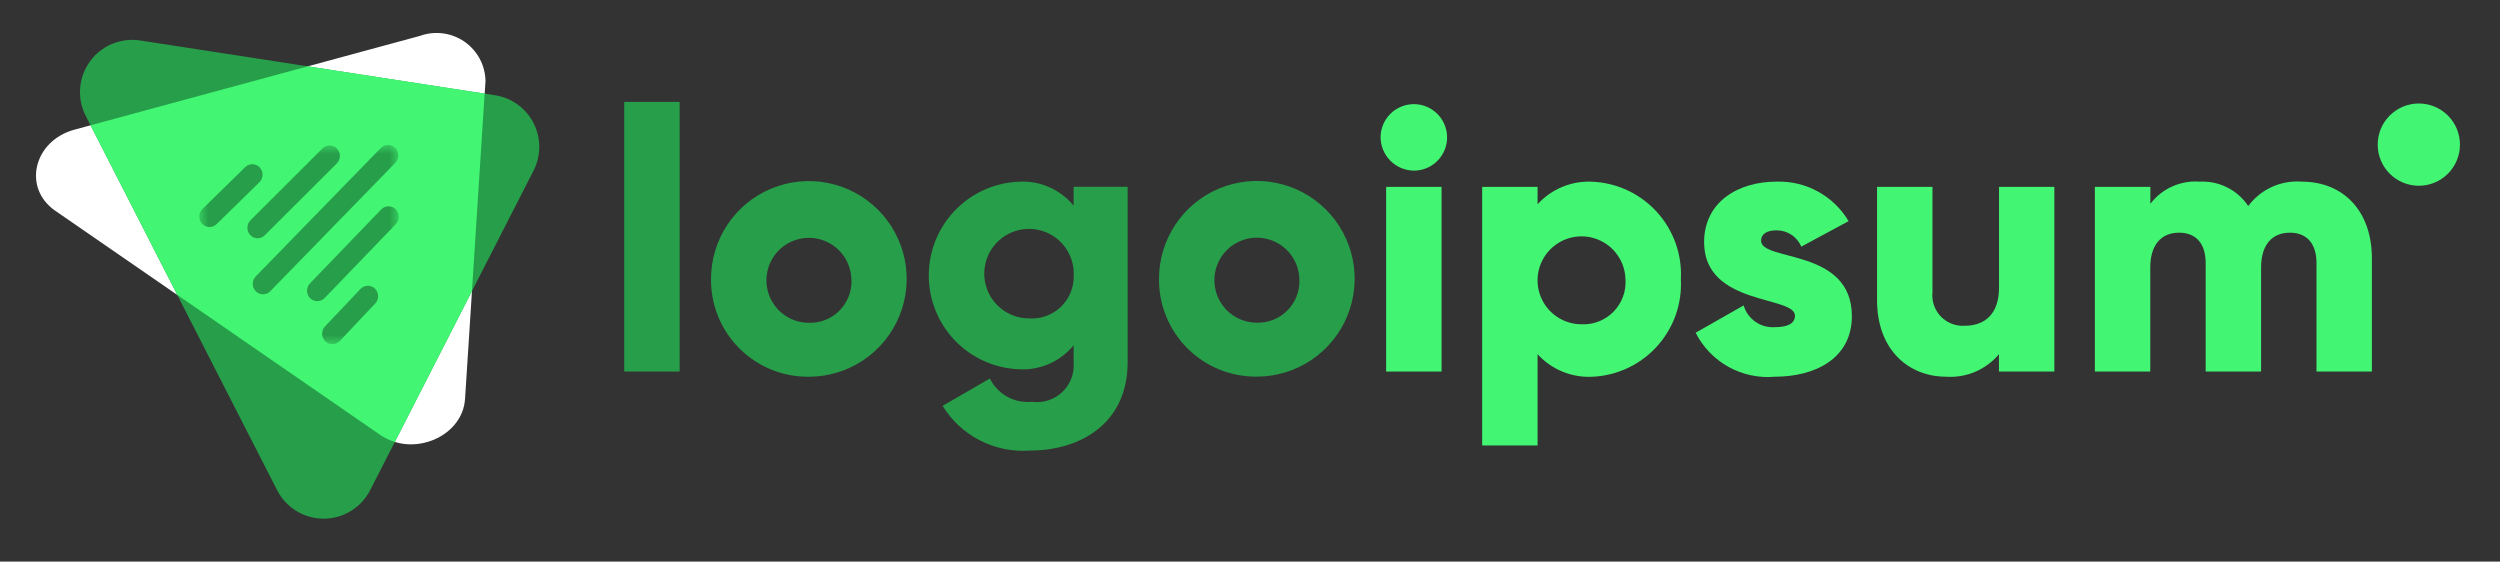
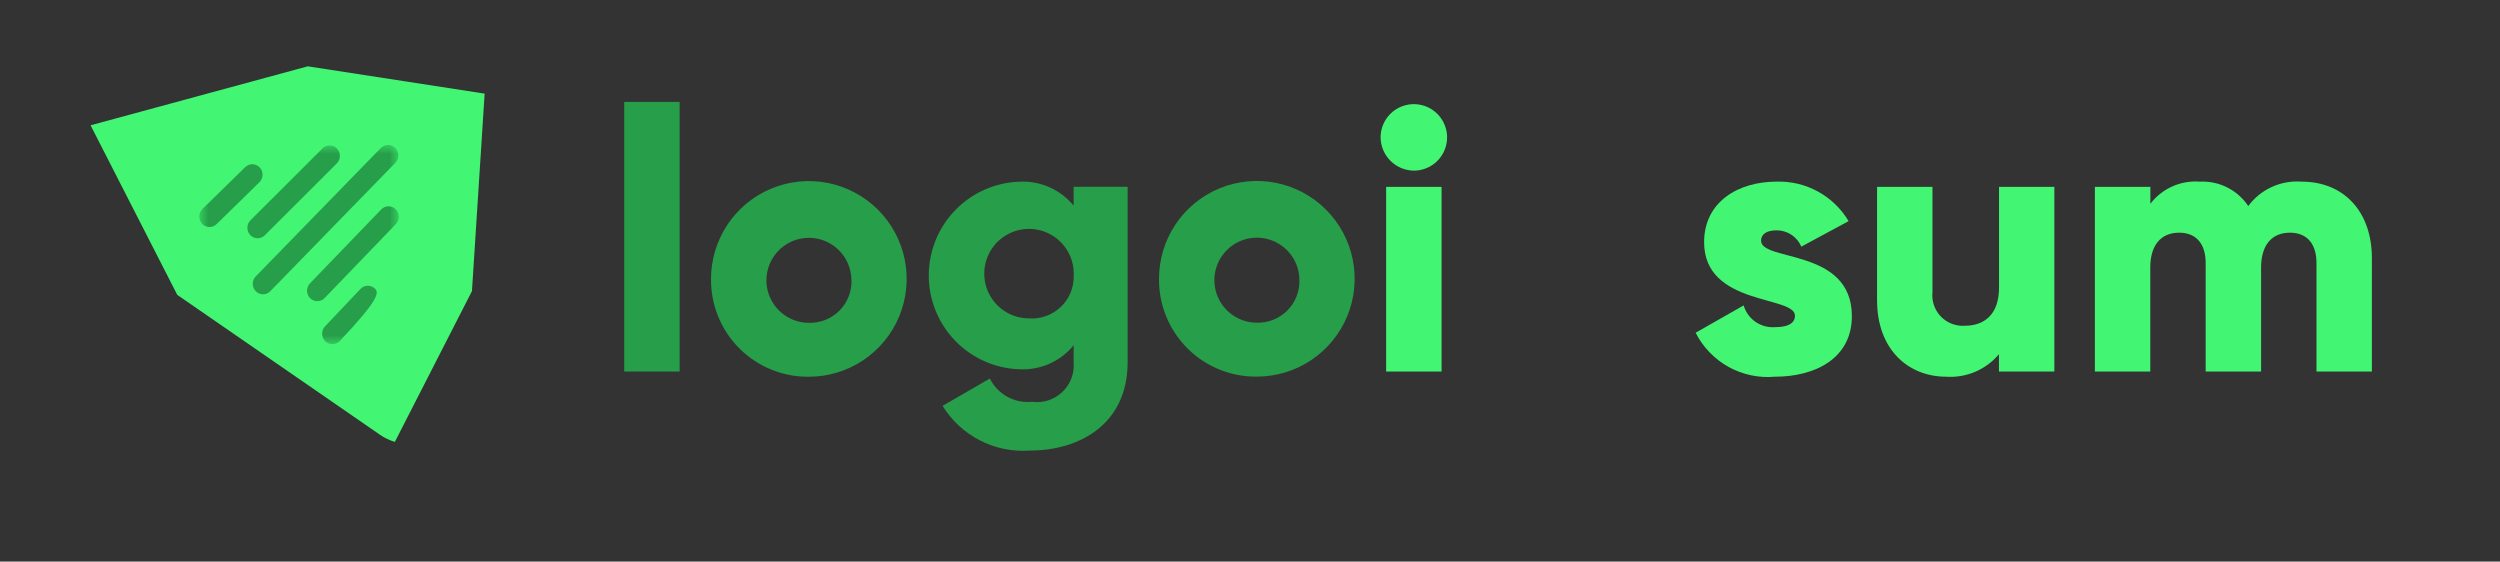
<svg xmlns="http://www.w3.org/2000/svg" width="138" height="31" viewBox="0 0 138 31" fill="none">
  <rect x="0" y="0" width="138" height="31" fill="#333333" stroke="none" />
-   <path d="M20.99 24.009L3.05 11.634C1.232 10.38 1.85 7.769 4.117 7.155L23.184 1.98C23.588 1.834 24.021 1.787 24.447 1.842C24.872 1.897 25.279 2.053 25.633 2.296C25.986 2.54 26.276 2.865 26.48 3.243C26.683 3.621 26.792 4.043 26.8 4.472L25.67 22.021C25.536 24.104 22.808 25.263 20.99 24.009Z" fill="white" />
-   <path d="M15.3 27.064L4.731 6.395C4.489 5.922 4.383 5.392 4.424 4.862C4.464 4.333 4.651 3.825 4.962 3.395C5.273 2.964 5.696 2.628 6.186 2.424C6.676 2.219 7.213 2.153 7.738 2.234L27.325 5.257C27.776 5.327 28.204 5.502 28.574 5.77C28.944 6.037 29.245 6.388 29.452 6.794C29.66 7.201 29.768 7.651 29.768 8.107C29.768 8.563 29.66 9.013 29.452 9.419L20.429 27.065C20.187 27.537 19.819 27.932 19.367 28.208C18.914 28.485 18.394 28.631 17.864 28.63C17.334 28.63 16.814 28.484 16.362 28.208C15.909 27.931 15.542 27.536 15.3 27.064Z" fill="#279E49" />
  <path d="M26.752 5.168L16.988 3.661L5 6.916L9.785 16.277L20.99 24.009C21.237 24.178 21.509 24.307 21.796 24.392L26.052 16.069L26.752 5.168Z" fill="#42F673" />
  <path d="M76.209 7.584C76.209 7.221 76.317 6.866 76.518 6.565C76.72 6.263 77.007 6.028 77.342 5.889C77.677 5.75 78.046 5.713 78.402 5.784C78.758 5.855 79.085 6.03 79.341 6.286C79.598 6.543 79.773 6.87 79.844 7.226C79.915 7.582 79.878 7.951 79.739 8.286C79.6 8.622 79.365 8.908 79.064 9.11C78.762 9.311 78.407 9.419 78.044 9.419C77.559 9.414 77.095 9.219 76.752 8.876C76.409 8.533 76.214 8.069 76.209 7.584ZM76.515 10.316H79.574V20.51H76.515V10.316Z" fill="#42F673" />
-   <path d="M92.784 15.413C92.82 16.087 92.721 16.761 92.496 17.397C92.269 18.033 91.92 18.617 91.467 19.118C91.015 19.618 90.467 20.024 89.857 20.312C89.247 20.6 88.586 20.765 87.912 20.796C87.345 20.827 86.778 20.731 86.253 20.516C85.727 20.301 85.256 19.972 84.874 19.552V24.588H81.816V10.316H84.874V11.274C85.257 10.855 85.728 10.525 86.253 10.31C86.778 10.096 87.345 10 87.912 10.031C88.586 10.063 89.247 10.227 89.857 10.515C90.467 10.803 91.014 11.209 91.467 11.709C91.92 12.209 92.269 12.794 92.496 13.43C92.721 14.065 92.82 14.739 92.784 15.413ZM89.726 15.413C89.714 14.936 89.561 14.473 89.287 14.082C89.014 13.691 88.63 13.389 88.186 13.215C87.742 13.04 87.255 13.001 86.789 13.101C86.322 13.202 85.895 13.438 85.562 13.78C85.229 14.121 85.004 14.554 84.915 15.023C84.826 15.492 84.878 15.977 85.063 16.417C85.249 16.857 85.56 17.232 85.958 17.496C86.356 17.76 86.823 17.901 87.3 17.901C87.628 17.916 87.955 17.861 88.26 17.741C88.565 17.62 88.842 17.436 89.071 17.201C89.3 16.966 89.477 16.685 89.59 16.377C89.703 16.069 89.749 15.74 89.726 15.413Z" fill="#42F673" />
  <path d="M102.223 17.45C102.223 19.795 100.184 20.794 97.982 20.794C97.093 20.875 96.199 20.686 95.418 20.254C94.636 19.821 94.003 19.164 93.599 18.367L96.249 16.859C96.357 17.227 96.588 17.547 96.903 17.766C97.219 17.984 97.6 18.088 97.982 18.059C98.716 18.059 99.082 17.834 99.082 17.427C99.082 16.305 94.067 16.897 94.067 13.369C94.067 11.147 95.942 10.026 98.067 10.026C98.864 10.001 99.653 10.19 100.352 10.574C101.052 10.957 101.635 11.521 102.042 12.207L99.433 13.614C99.319 13.347 99.129 13.118 98.886 12.958C98.643 12.798 98.358 12.713 98.067 12.714C97.537 12.714 97.211 12.914 97.211 13.285C97.208 14.455 102.223 13.68 102.223 17.45Z" fill="#42F673" />
  <path d="M113.4 10.316V20.51H110.342V19.55C109.989 19.973 109.54 20.306 109.033 20.522C108.527 20.738 107.976 20.832 107.426 20.794C105.367 20.794 103.614 19.326 103.614 16.573V10.316H106.672V16.127C106.646 16.37 106.674 16.616 106.753 16.847C106.832 17.078 106.96 17.289 107.129 17.466C107.298 17.642 107.503 17.78 107.73 17.869C107.958 17.958 108.202 17.997 108.446 17.982C109.567 17.982 110.346 17.33 110.346 15.882V10.316H113.4Z" fill="#42F673" />
  <path d="M130.928 14.25V20.51H127.87V14.516C127.87 13.497 127.38 12.844 126.402 12.844C125.382 12.844 124.812 13.558 124.812 14.761V20.51H121.753V14.516C121.753 13.497 121.264 12.844 120.285 12.844C119.266 12.844 118.695 13.558 118.695 14.761V20.51H115.637V10.316H118.7V11.25C119.017 10.834 119.433 10.504 119.91 10.291C120.387 10.077 120.911 9.986 121.432 10.027C121.955 10.001 122.477 10.112 122.945 10.348C123.413 10.583 123.812 10.936 124.103 11.372C124.442 10.916 124.891 10.553 125.408 10.318C125.925 10.083 126.494 9.983 127.06 10.027C129.4 10.031 130.928 11.702 130.928 14.25Z" fill="#42F673" />
-   <path d="M133.519 10.253C134.773 10.253 135.789 9.237 135.789 7.983C135.789 6.729 134.773 5.713 133.519 5.713C132.265 5.713 131.249 6.729 131.249 7.983C131.249 9.237 132.265 10.253 133.519 10.253Z" fill="#42F673" />
  <path d="M34.457 5.627H37.516V20.51H34.457V5.627ZM39.248 15.413C39.245 14.344 39.559 13.299 40.15 12.408C40.741 11.518 41.583 10.823 42.57 10.412C43.556 10.001 44.642 9.891 45.691 10.098C46.74 10.304 47.703 10.817 48.46 11.572C49.217 12.326 49.733 13.288 49.943 14.336C50.153 15.384 50.047 16.471 49.639 17.459C49.23 18.446 48.538 19.291 47.65 19.885C46.761 20.479 45.717 20.796 44.648 20.796C43.938 20.803 43.234 20.67 42.577 20.402C41.919 20.134 41.322 19.738 40.819 19.237C40.316 18.736 39.918 18.14 39.648 17.483C39.379 16.827 39.243 16.123 39.248 15.413ZM46.996 15.413C46.984 14.952 46.836 14.505 46.572 14.127C46.307 13.75 45.936 13.459 45.507 13.29C45.078 13.122 44.608 13.084 44.157 13.182C43.706 13.279 43.294 13.507 42.972 13.837C42.651 14.168 42.433 14.585 42.348 15.038C42.262 15.492 42.312 15.96 42.491 16.385C42.67 16.81 42.971 17.172 43.355 17.428C43.739 17.683 44.19 17.819 44.651 17.819C44.967 17.828 45.281 17.771 45.574 17.653C45.867 17.535 46.132 17.357 46.353 17.131C46.573 16.904 46.745 16.635 46.856 16.34C46.968 16.044 47.017 15.728 47 15.413H46.996ZM62.245 10.313V19.998C62.245 23.423 59.574 24.87 56.863 24.87C55.909 24.942 54.953 24.75 54.101 24.315C53.248 23.88 52.532 23.218 52.031 22.403L54.64 20.894C54.851 21.319 55.186 21.67 55.602 21.9C56.017 22.13 56.493 22.227 56.965 22.179C57.267 22.22 57.573 22.193 57.863 22.1C58.153 22.006 58.417 21.849 58.638 21.64C58.859 21.431 59.03 21.175 59.138 20.89C59.247 20.606 59.29 20.301 59.265 19.998V19.06C58.907 19.498 58.451 19.846 57.934 20.076C57.417 20.306 56.853 20.412 56.288 20.385C54.943 20.343 53.666 19.779 52.729 18.813C51.792 17.846 51.268 16.553 51.268 15.207C51.268 13.86 51.792 12.567 52.729 11.6C53.666 10.634 54.943 10.07 56.288 10.028C56.853 10.001 57.417 10.107 57.934 10.337C58.451 10.567 58.907 10.915 59.265 11.353V10.313H62.245ZM59.269 15.206C59.289 14.714 59.162 14.226 58.903 13.807C58.644 13.388 58.265 13.056 57.816 12.853C57.367 12.651 56.867 12.587 56.382 12.671C55.896 12.755 55.447 12.982 55.091 13.323C54.735 13.664 54.49 14.104 54.386 14.585C54.283 15.067 54.325 15.569 54.509 16.026C54.693 16.483 55.009 16.875 55.418 17.151C55.826 17.427 56.307 17.575 56.8 17.575C57.121 17.598 57.444 17.553 57.747 17.443C58.05 17.334 58.326 17.162 58.559 16.939C58.791 16.716 58.975 16.447 59.097 16.149C59.219 15.851 59.278 15.531 59.269 15.209V15.206ZM63.977 15.406C63.974 14.337 64.287 13.291 64.879 12.401C65.47 11.511 66.312 10.816 67.299 10.405C68.285 9.994 69.371 9.884 70.42 10.091C71.469 10.297 72.432 10.81 73.189 11.565C73.946 12.319 74.462 13.281 74.672 14.329C74.882 15.377 74.776 16.464 74.368 17.451C73.959 18.439 73.267 19.284 72.379 19.878C71.49 20.472 70.446 20.789 69.377 20.789C68.668 20.797 67.964 20.663 67.307 20.396C66.65 20.128 66.053 19.733 65.55 19.233C65.048 18.732 64.65 18.137 64.38 17.481C64.109 16.825 63.973 16.122 63.977 15.413V15.406ZM71.725 15.406C71.713 14.945 71.566 14.497 71.301 14.119C71.036 13.741 70.665 13.45 70.236 13.282C69.806 13.113 69.336 13.075 68.885 13.173C68.434 13.27 68.022 13.498 67.7 13.829C67.378 14.159 67.16 14.577 67.075 15.03C66.989 15.484 67.039 15.953 67.218 16.378C67.398 16.803 67.698 17.166 68.083 17.421C68.467 17.676 68.919 17.812 69.38 17.812C69.695 17.82 70.008 17.764 70.3 17.645C70.592 17.527 70.856 17.35 71.076 17.124C71.296 16.899 71.468 16.631 71.579 16.336C71.691 16.042 71.741 15.727 71.725 15.413V15.406Z" fill="#279E49" />
  <mask id="mask0_5256_64" style="mask-type:luminance" maskUnits="userSpaceOnUse" x="11" y="8" width="11" height="11">
    <path d="M22 8H11V19H22V8Z" fill="white" />
  </mask>
  <g mask="url(#mask0_5256_64)">
-     <path d="M17.94 18.018C17.723 18.248 17.73 18.615 17.956 18.837C18.066 18.944 18.207 19 18.349 19C18.498 19 18.645 18.941 18.758 18.823L20.715 16.75C20.932 16.52 20.924 16.157 20.699 15.934C20.474 15.713 20.115 15.72 19.897 15.951L17.94 18.018ZM17.112 15.64C16.892 15.868 16.894 16.234 17.117 16.459C17.224 16.566 17.369 16.625 17.519 16.624C17.669 16.623 17.813 16.562 17.919 16.453L21.85 12.371C22.07 12.144 22.067 11.778 21.844 11.553C21.622 11.331 21.263 11.334 21.043 11.561L17.112 15.64ZM14.319 10.06C14.544 9.838 14.552 9.474 14.337 9.242C14.119 9.012 13.763 9.004 13.535 9.226L11.174 11.537C11.093 11.617 11.037 11.719 11.013 11.832C10.989 11.945 10.999 12.062 11.041 12.169C11.083 12.276 11.155 12.367 11.248 12.432C11.342 12.497 11.452 12.532 11.565 12.532C11.706 12.532 11.845 12.478 11.958 12.371L14.319 10.06ZM18.592 9.02C18.815 8.798 18.82 8.431 18.603 8.201C18.385 7.974 18.026 7.968 17.801 8.193L13.826 12.16C13.603 12.385 13.598 12.749 13.816 12.979C13.92 13.088 14.063 13.151 14.213 13.153C14.363 13.155 14.507 13.096 14.615 12.989L18.592 9.02ZM21.818 8.993C21.872 8.939 21.915 8.875 21.944 8.805C21.973 8.734 21.989 8.658 21.989 8.581C21.989 8.505 21.975 8.429 21.946 8.358C21.917 8.287 21.875 8.222 21.822 8.168C21.768 8.114 21.705 8.071 21.635 8.043C21.566 8.014 21.491 7.999 21.416 8C21.341 8.001 21.266 8.017 21.197 8.047C21.128 8.078 21.066 8.122 21.014 8.177L14.112 15.263C14.008 15.372 13.95 15.518 13.952 15.671C13.953 15.822 14.012 15.968 14.118 16.075C14.223 16.183 14.365 16.244 14.514 16.245C14.663 16.246 14.806 16.187 14.913 16.082L21.818 8.993Z" fill="#279E49" />
+     <path d="M17.94 18.018C17.723 18.248 17.73 18.615 17.956 18.837C18.066 18.944 18.207 19 18.349 19C18.498 19 18.645 18.941 18.758 18.823C20.932 16.52 20.924 16.157 20.699 15.934C20.474 15.713 20.115 15.72 19.897 15.951L17.94 18.018ZM17.112 15.64C16.892 15.868 16.894 16.234 17.117 16.459C17.224 16.566 17.369 16.625 17.519 16.624C17.669 16.623 17.813 16.562 17.919 16.453L21.85 12.371C22.07 12.144 22.067 11.778 21.844 11.553C21.622 11.331 21.263 11.334 21.043 11.561L17.112 15.64ZM14.319 10.06C14.544 9.838 14.552 9.474 14.337 9.242C14.119 9.012 13.763 9.004 13.535 9.226L11.174 11.537C11.093 11.617 11.037 11.719 11.013 11.832C10.989 11.945 10.999 12.062 11.041 12.169C11.083 12.276 11.155 12.367 11.248 12.432C11.342 12.497 11.452 12.532 11.565 12.532C11.706 12.532 11.845 12.478 11.958 12.371L14.319 10.06ZM18.592 9.02C18.815 8.798 18.82 8.431 18.603 8.201C18.385 7.974 18.026 7.968 17.801 8.193L13.826 12.16C13.603 12.385 13.598 12.749 13.816 12.979C13.92 13.088 14.063 13.151 14.213 13.153C14.363 13.155 14.507 13.096 14.615 12.989L18.592 9.02ZM21.818 8.993C21.872 8.939 21.915 8.875 21.944 8.805C21.973 8.734 21.989 8.658 21.989 8.581C21.989 8.505 21.975 8.429 21.946 8.358C21.917 8.287 21.875 8.222 21.822 8.168C21.768 8.114 21.705 8.071 21.635 8.043C21.566 8.014 21.491 7.999 21.416 8C21.341 8.001 21.266 8.017 21.197 8.047C21.128 8.078 21.066 8.122 21.014 8.177L14.112 15.263C14.008 15.372 13.95 15.518 13.952 15.671C13.953 15.822 14.012 15.968 14.118 16.075C14.223 16.183 14.365 16.244 14.514 16.245C14.663 16.246 14.806 16.187 14.913 16.082L21.818 8.993Z" fill="#279E49" />
  </g>
</svg>